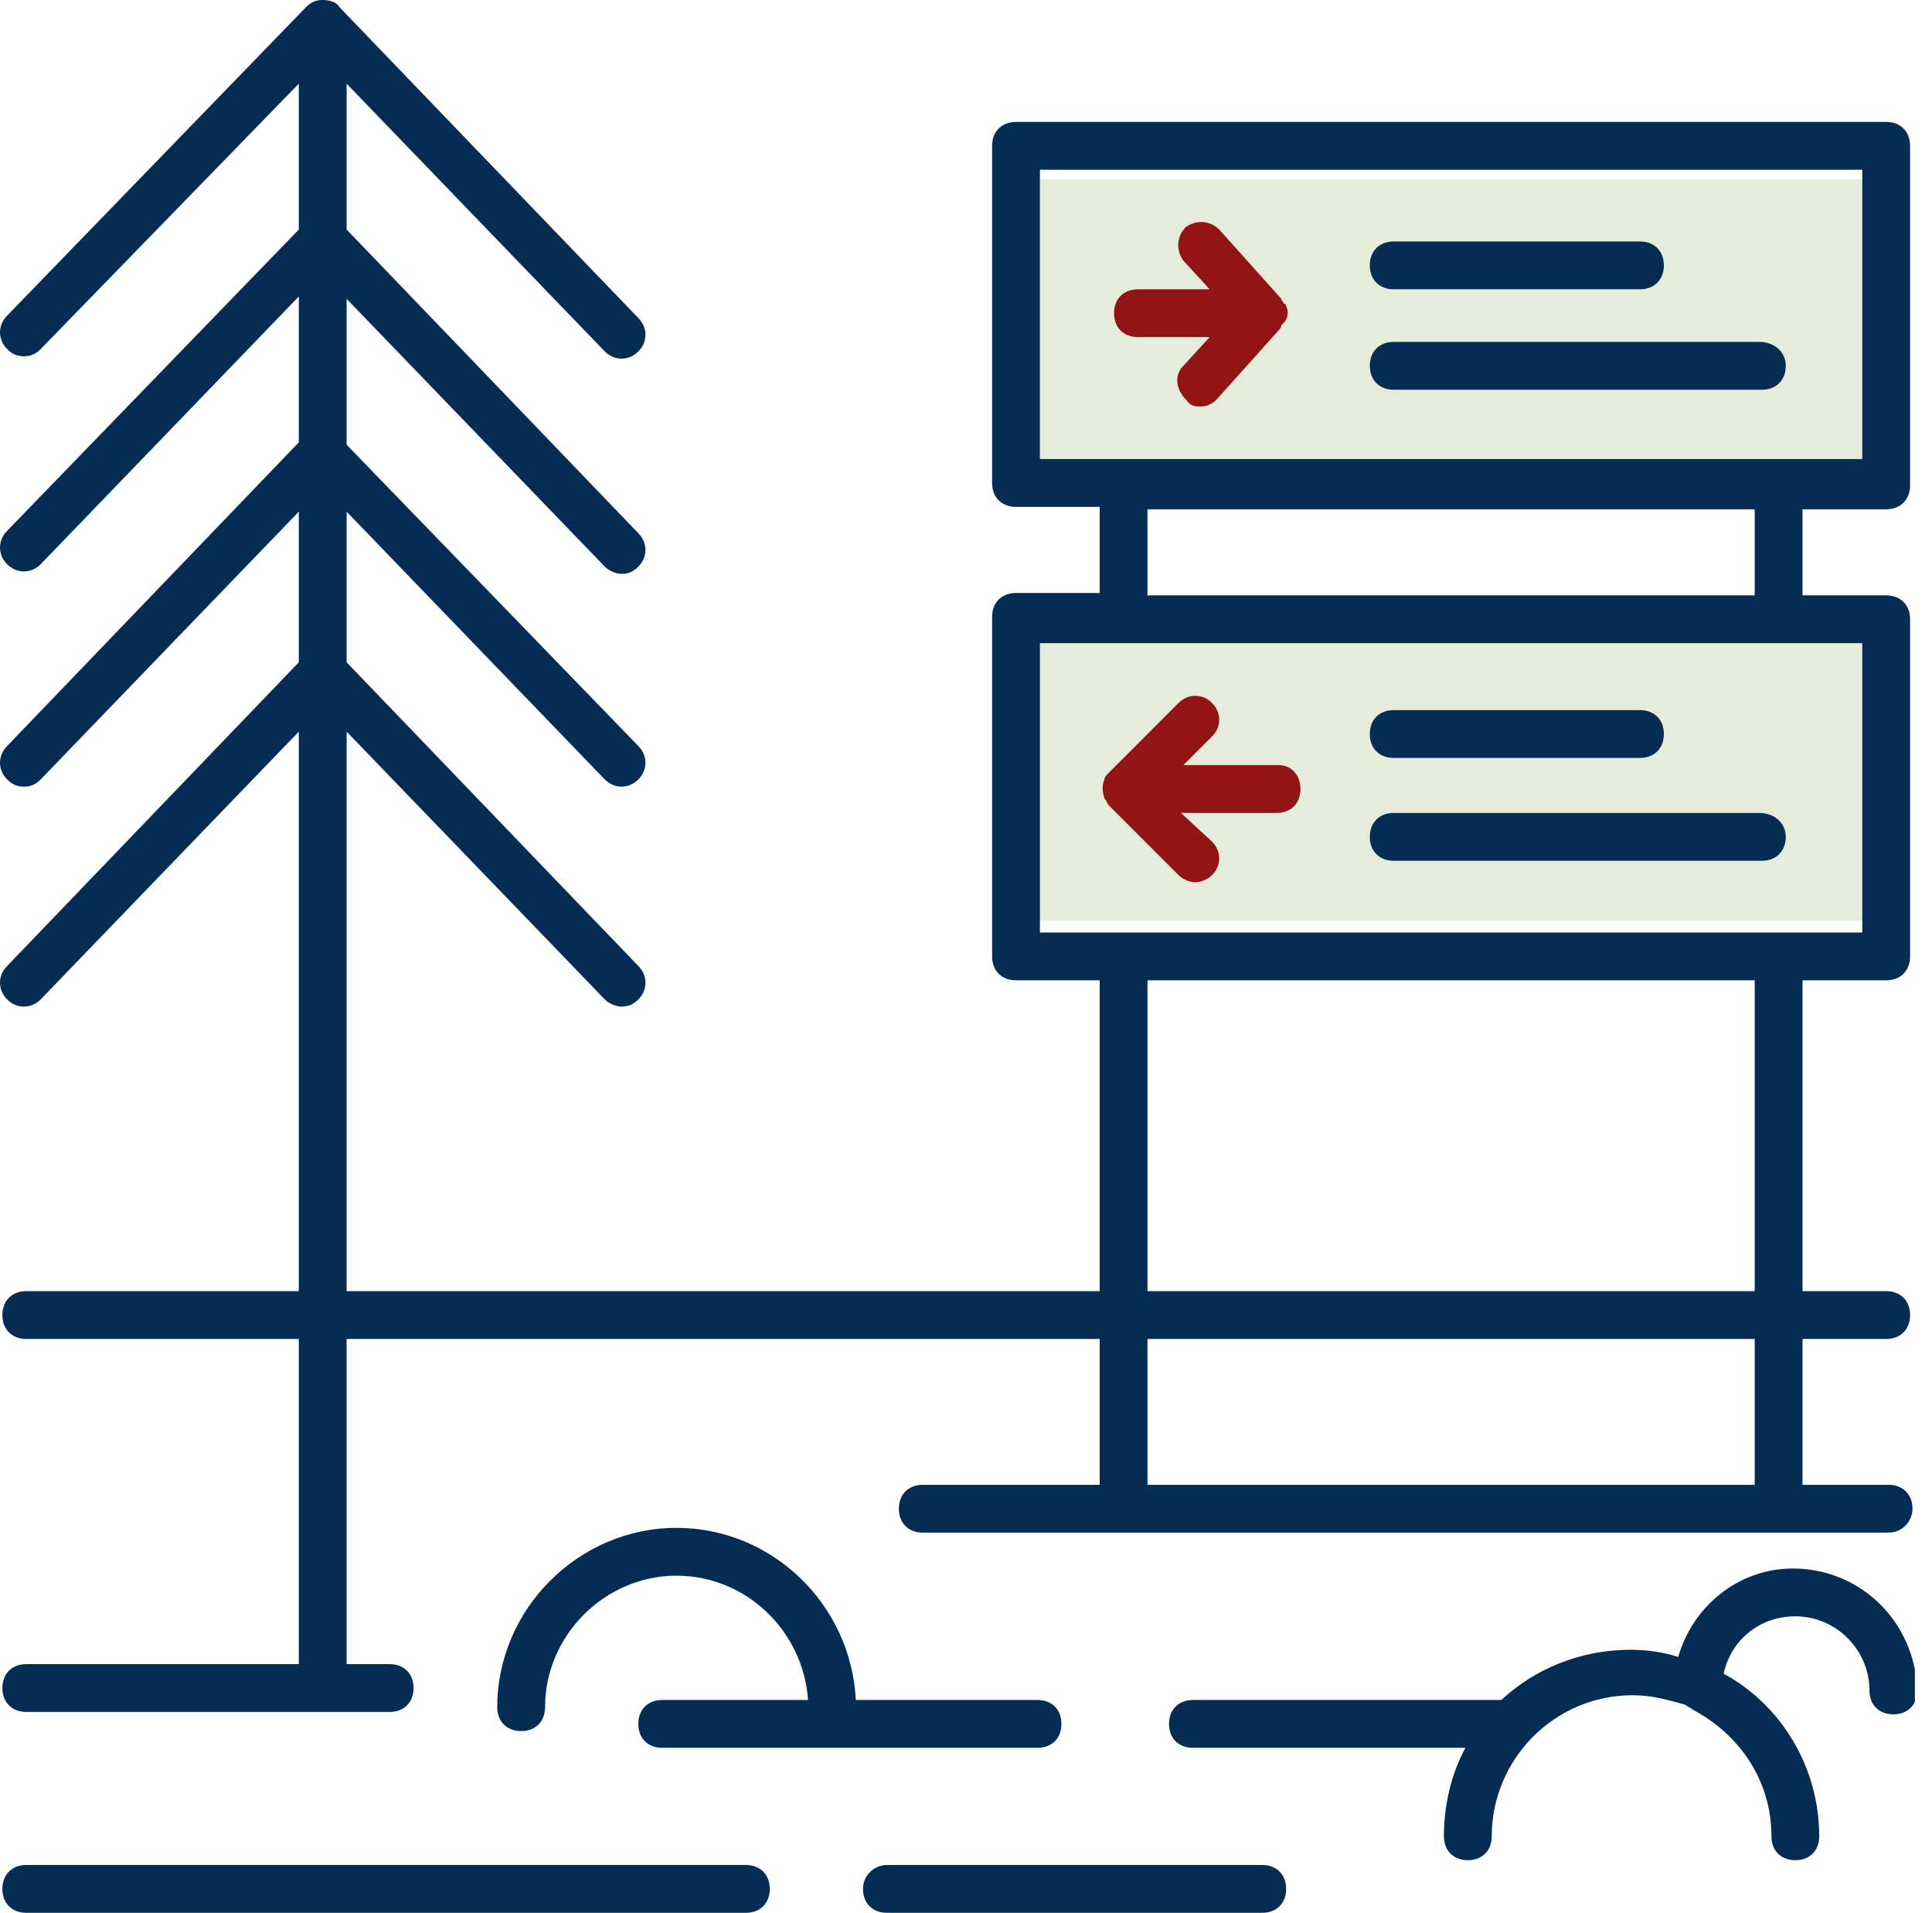
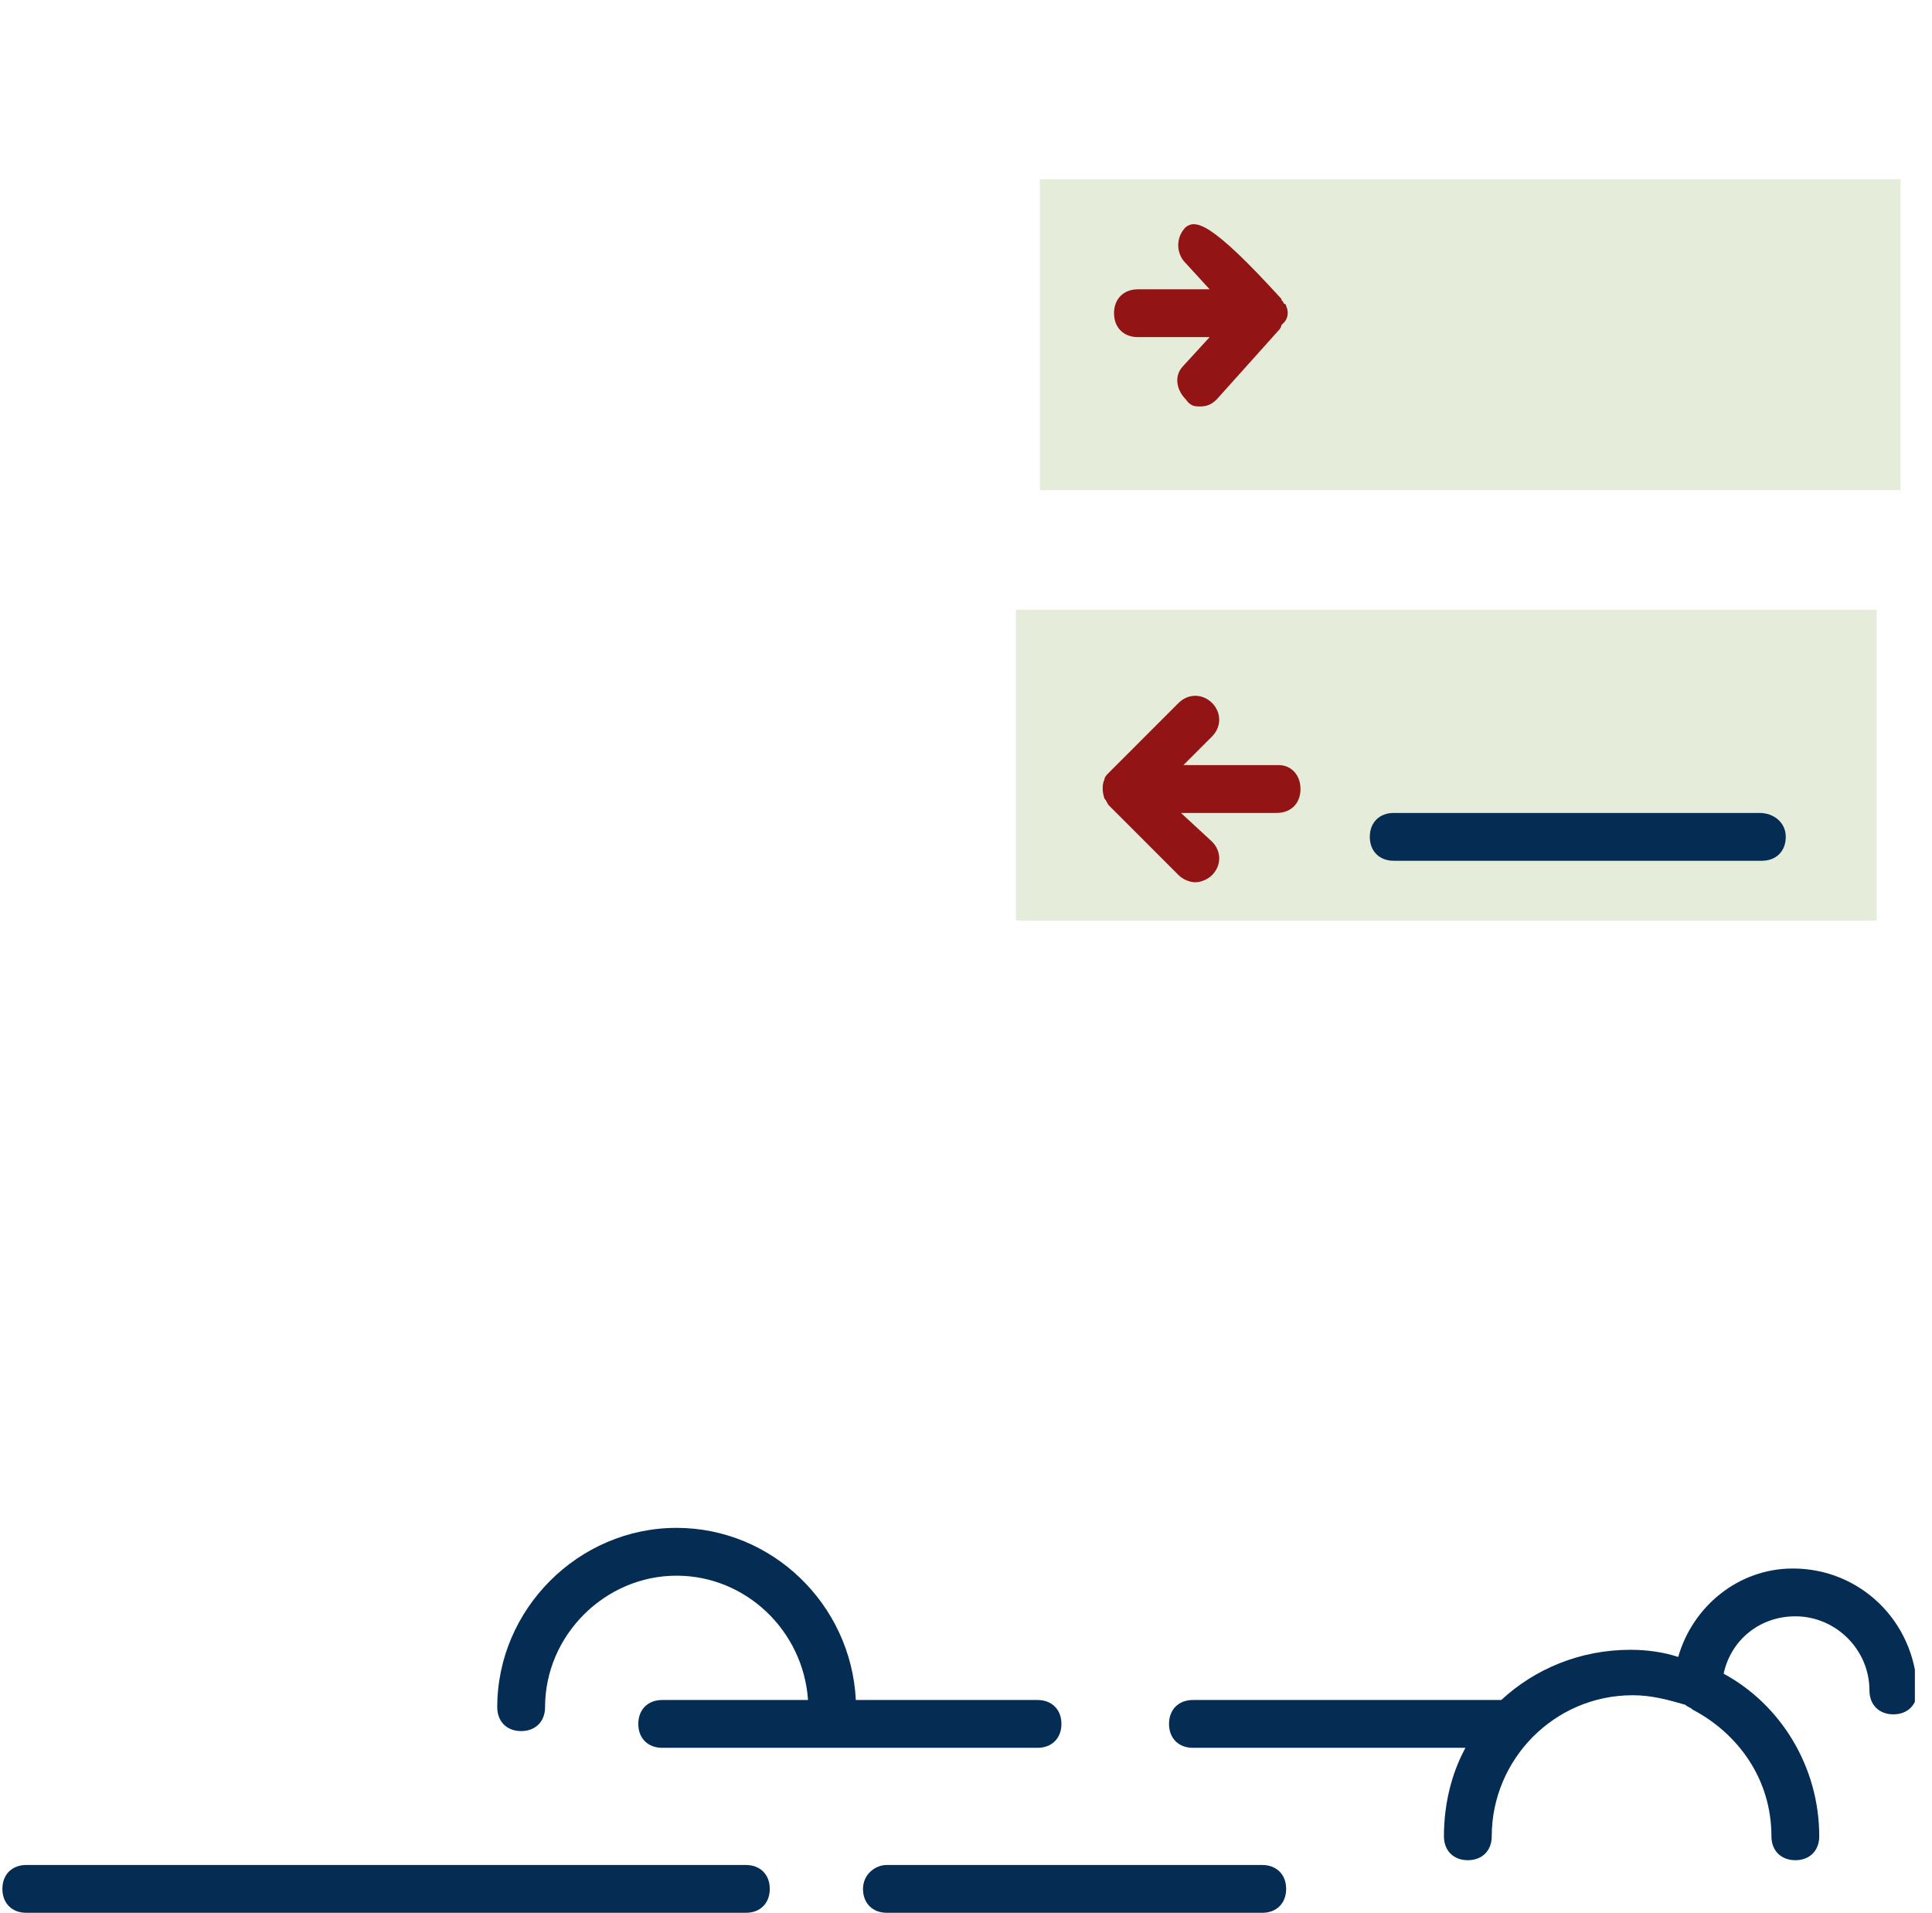
<svg xmlns="http://www.w3.org/2000/svg" width="99" height="98" viewBox="0 0 99 98" fill="none">
  <g clip-path="url(#clip0)">
    <path d="M97.388 9.188H53.288V25.113H97.388V9.188Z" fill="#E5EDDA" />
    <path d="M96.162 31.238H52.062V47.163H96.162V31.238Z" fill="#E5EDDA" />
-     <path d="M71.418 14.822H84.035C84.77 14.822 85.26 14.332 85.26 13.597C85.26 12.862 84.77 12.372 84.035 12.372H71.418C70.683 12.372 70.192 12.862 70.192 13.597C70.192 14.332 70.683 14.822 71.418 14.822Z" fill="#052D54" />
-     <path d="M90.16 17.517H71.418C70.683 17.517 70.192 18.008 70.192 18.742C70.192 19.477 70.683 19.968 71.418 19.968H90.282C91.017 19.968 91.507 19.477 91.507 18.742C91.507 18.008 90.895 17.517 90.16 17.517Z" fill="#052D54" />
-     <path d="M65.905 15.68C65.905 15.557 65.782 15.557 65.782 15.557C65.782 15.435 65.66 15.435 65.66 15.312L62.475 11.76C61.985 11.27 61.25 11.27 60.76 11.637C60.27 12.127 60.27 12.862 60.638 13.352L61.985 14.822H58.31C57.575 14.822 57.085 15.312 57.085 16.047C57.085 16.782 57.575 17.272 58.31 17.272H61.985L60.638 18.742C60.148 19.232 60.27 19.967 60.76 20.457C61.005 20.825 61.25 20.825 61.495 20.825C61.862 20.825 62.108 20.702 62.352 20.457L65.537 16.905C65.537 16.905 65.66 16.782 65.66 16.66L65.782 16.537C66.028 16.292 66.028 15.925 65.905 15.68Z" fill="#931414" />
-     <path d="M71.418 38.832H84.035C84.77 38.832 85.26 38.342 85.26 37.607C85.26 36.872 84.77 36.382 84.035 36.382H71.418C70.683 36.382 70.192 36.872 70.192 37.607C70.192 38.342 70.683 38.832 71.418 38.832Z" fill="#052D54" />
+     <path d="M65.905 15.68C65.905 15.557 65.782 15.557 65.782 15.557C65.782 15.435 65.66 15.435 65.66 15.312C61.985 11.27 61.25 11.27 60.76 11.637C60.27 12.127 60.27 12.862 60.638 13.352L61.985 14.822H58.31C57.575 14.822 57.085 15.312 57.085 16.047C57.085 16.782 57.575 17.272 58.31 17.272H61.985L60.638 18.742C60.148 19.232 60.27 19.967 60.76 20.457C61.005 20.825 61.25 20.825 61.495 20.825C61.862 20.825 62.108 20.702 62.352 20.457L65.537 16.905C65.537 16.905 65.66 16.782 65.66 16.66L65.782 16.537C66.028 16.292 66.028 15.925 65.905 15.68Z" fill="#931414" />
    <path d="M90.16 41.65H71.418C70.683 41.65 70.192 42.14 70.192 42.875C70.192 43.61 70.683 44.1 71.418 44.1H90.282C91.017 44.1 91.507 43.61 91.507 42.875C91.507 42.14 90.895 41.65 90.16 41.65Z" fill="#052D54" />
    <path d="M65.537 39.2H60.638L62.108 37.73C62.597 37.24 62.597 36.505 62.108 36.015C61.617 35.525 60.883 35.525 60.392 36.015L56.84 39.568C56.718 39.69 56.595 39.812 56.595 39.935C56.472 40.18 56.472 40.547 56.595 40.915C56.718 41.038 56.718 41.16 56.84 41.282L60.392 44.835C60.638 45.08 61.005 45.203 61.25 45.203C61.495 45.203 61.862 45.08 62.108 44.835C62.597 44.345 62.597 43.61 62.108 43.12L60.515 41.65H65.415C66.15 41.65 66.64 41.16 66.64 40.425C66.64 39.69 66.15 39.2 65.537 39.2Z" fill="#931414" />
    <path d="M91.875 80.36C89.058 80.36 86.73 82.32 85.995 84.892C85.26 84.647 84.403 84.525 83.545 84.525C80.972 84.525 78.645 85.505 76.93 87.097H61.127C60.392 87.097 59.903 87.588 59.903 88.323C59.903 89.058 60.392 89.547 61.127 89.547H75.093C74.358 90.895 73.99 92.487 73.99 94.08C73.99 94.815 74.48 95.305 75.215 95.305C75.95 95.305 76.44 94.815 76.44 94.08C76.44 90.16 79.625 86.853 83.668 86.853C84.647 86.853 85.505 87.097 86.362 87.343C86.485 87.465 86.608 87.465 86.73 87.588C89.058 88.812 90.772 91.14 90.772 94.08C90.772 94.815 91.263 95.305 91.998 95.305C92.733 95.305 93.222 94.815 93.222 94.08C93.222 90.528 91.263 87.343 88.323 85.75C88.69 84.035 90.16 82.81 91.998 82.81C94.08 82.81 95.795 84.525 95.795 86.608C95.795 87.343 96.285 87.832 97.02 87.832C97.755 87.832 98.245 87.343 98.245 86.608C98.123 83.055 95.305 80.36 91.875 80.36Z" fill="#052D54" />
-     <path d="M98 77.297C98 76.562 97.51 76.073 96.775 76.073H92.365V68.6H96.653C97.388 68.6 97.877 68.11 97.877 67.375C97.877 66.64 97.388 66.15 96.653 66.15H92.365V50.225H96.653C97.388 50.225 97.877 49.735 97.877 49V31.727C97.877 30.992 97.388 30.503 96.653 30.503H92.365V26.093H96.653C97.388 26.093 97.877 25.602 97.877 24.867V7.473C97.877 6.737 97.388 6.247 96.653 6.247H52.062C51.328 6.247 50.837 6.737 50.837 7.473V24.745C50.837 25.48 51.328 25.97 52.062 25.97H56.35V30.38H52.062C51.328 30.38 50.837 30.87 50.837 31.605V49C50.837 49.735 51.328 50.225 52.062 50.225H56.35V66.15H17.762V37.485L30.992 51.205C31.238 51.45 31.605 51.572 31.85 51.572C32.218 51.572 32.462 51.45 32.708 51.205C33.197 50.715 33.197 49.98 32.708 49.49L17.762 33.932V26.215L30.992 39.935C31.483 40.425 32.218 40.425 32.708 39.935C33.197 39.445 33.197 38.71 32.708 38.22L17.762 22.785V15.312L30.992 29.032C31.238 29.277 31.605 29.4 31.85 29.4C32.218 29.4 32.462 29.277 32.708 29.032C33.197 28.543 33.197 27.808 32.708 27.317L17.762 11.76V4.287L30.992 18.008C31.483 18.497 32.218 18.497 32.708 18.008C33.197 17.517 33.197 16.782 32.708 16.293L17.395 0.367C17.273 0.122 16.905 0 16.538 0C16.17 0 15.925 0.122 15.68 0.367L0.367 16.17C-0.122 16.66 -0.122 17.395 0.367 17.885C0.613 18.13 0.858 18.253 1.225 18.253C1.593 18.253 1.837 18.13 2.083 17.885L15.312 4.287V11.76L0.367 27.195C-0.122 27.685 -0.122 28.42 0.367 28.91C0.858 29.4 1.593 29.4 2.083 28.91L15.312 15.19V22.663L0.367 38.22C-0.122 38.71 -0.122 39.445 0.367 39.935C0.613 40.18 0.858 40.303 1.225 40.303C1.593 40.303 1.837 40.18 2.083 39.935L15.312 26.215V33.932L0.367 49.49C-0.122 49.98 -0.122 50.715 0.367 51.205C0.858 51.695 1.593 51.695 2.083 51.205L15.312 37.485V66.15H1.347C0.613 66.15 0.122 66.64 0.122 67.375C0.122 68.11 0.613 68.6 1.347 68.6H15.312V85.26H1.347C0.613 85.26 0.122 85.75 0.122 86.485C0.122 87.22 0.613 87.71 1.347 87.71H19.968C20.703 87.71 21.192 87.22 21.192 86.485C21.192 85.75 20.703 85.26 19.968 85.26H17.762V68.6H56.35V76.073H47.285C46.55 76.073 46.06 76.562 46.06 77.297C46.06 78.032 46.55 78.522 47.285 78.522H96.775C97.51 78.522 98 77.91 98 77.297ZM53.288 8.697H95.427V23.52H53.288V8.697ZM58.8 26.093H89.915V30.503H58.8V26.093ZM53.288 32.953H95.427V47.775H53.288V32.953ZM58.8 50.225H89.915V66.15H58.8V50.225ZM58.8 68.6H89.915V76.073H58.8V68.6Z" fill="#052D54" />
    <path d="M44.222 96.775C44.222 97.51 44.712 98 45.447 98H64.68C65.415 98 65.905 97.51 65.905 96.775C65.905 96.04 65.415 95.55 64.68 95.55H45.447C44.835 95.55 44.222 96.04 44.222 96.775Z" fill="#052D54" />
    <path d="M53.165 87.097H43.855C43.61 82.198 39.568 78.278 34.667 78.278C29.645 78.278 25.48 82.442 25.48 87.465C25.48 88.2 25.97 88.69 26.705 88.69C27.44 88.69 27.93 88.2 27.93 87.465C27.93 83.79 30.992 80.728 34.667 80.728C38.22 80.728 41.16 83.545 41.405 87.097H33.932C33.197 87.097 32.708 87.588 32.708 88.323C32.708 89.058 33.197 89.547 33.932 89.547H53.165C53.9 89.547 54.39 89.058 54.39 88.323C54.39 87.588 53.9 87.097 53.165 87.097Z" fill="#052D54" />
    <path d="M1.347 95.55C0.612 95.55 0.122 96.04 0.122 96.775C0.122 97.51 0.612 98 1.347 98H38.22C38.955 98 39.445 97.51 39.445 96.775C39.445 96.04 38.955 95.55 38.22 95.55H1.347Z" fill="#052D54" />
  </g>
  <defs>
    <clipPath id="clip0">
      <rect width="98.123" height="98" fill="white" />
    </clipPath>
  </defs>
</svg>